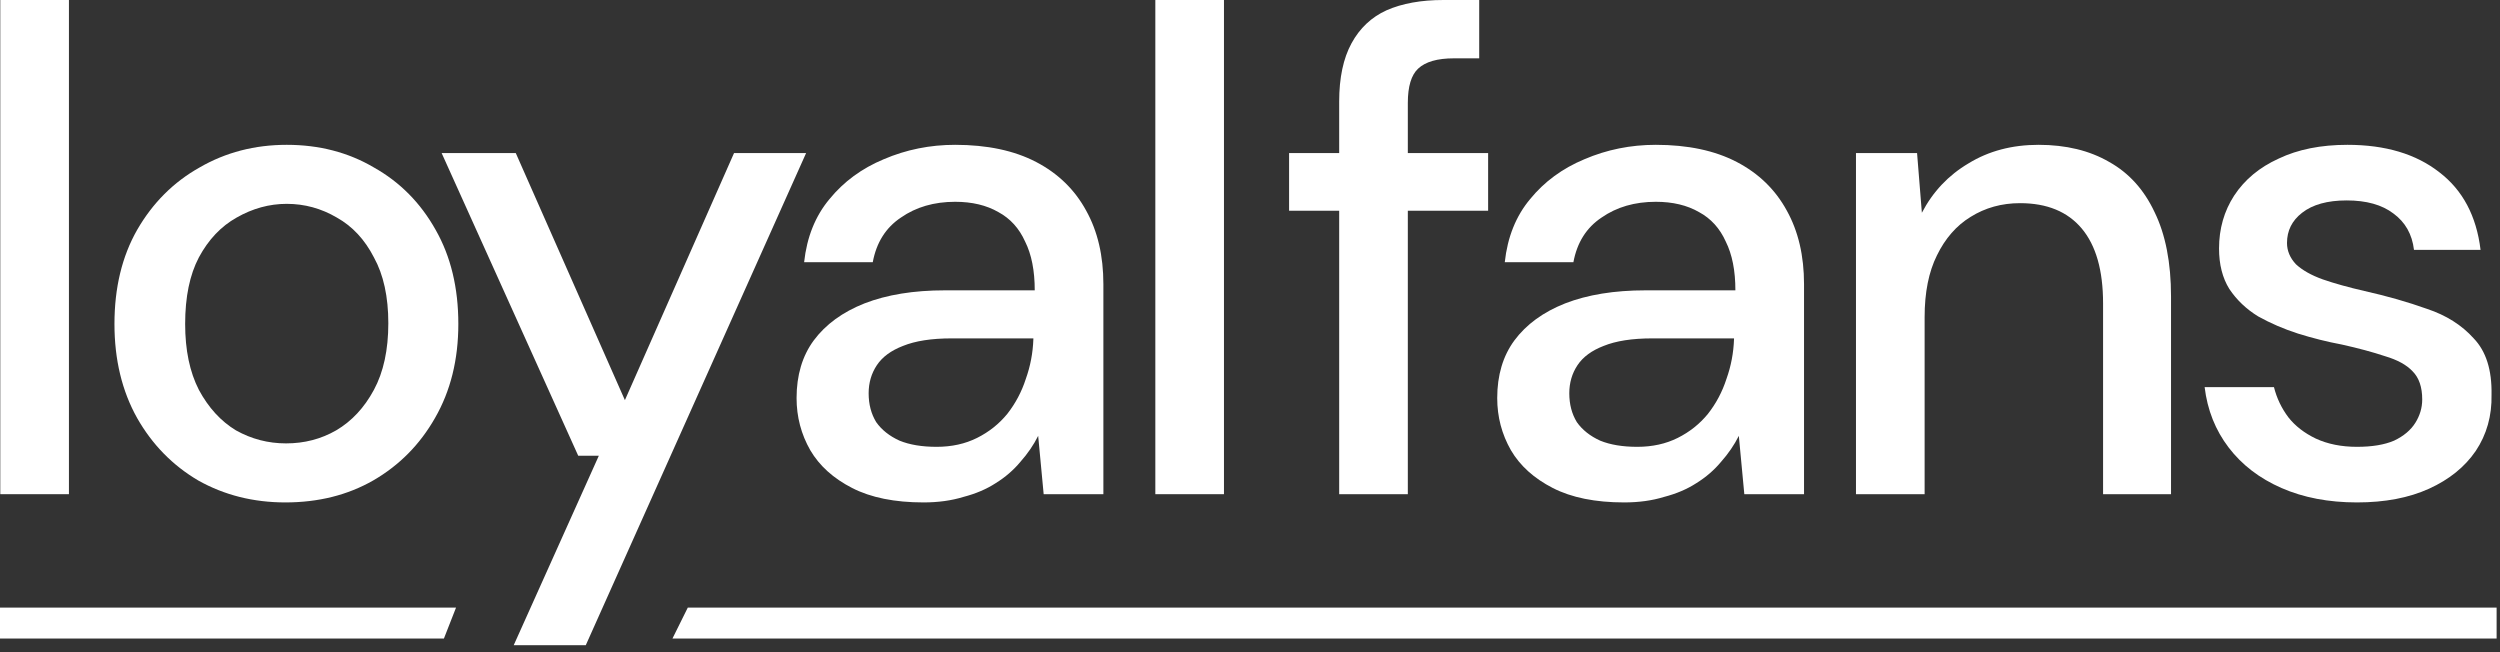
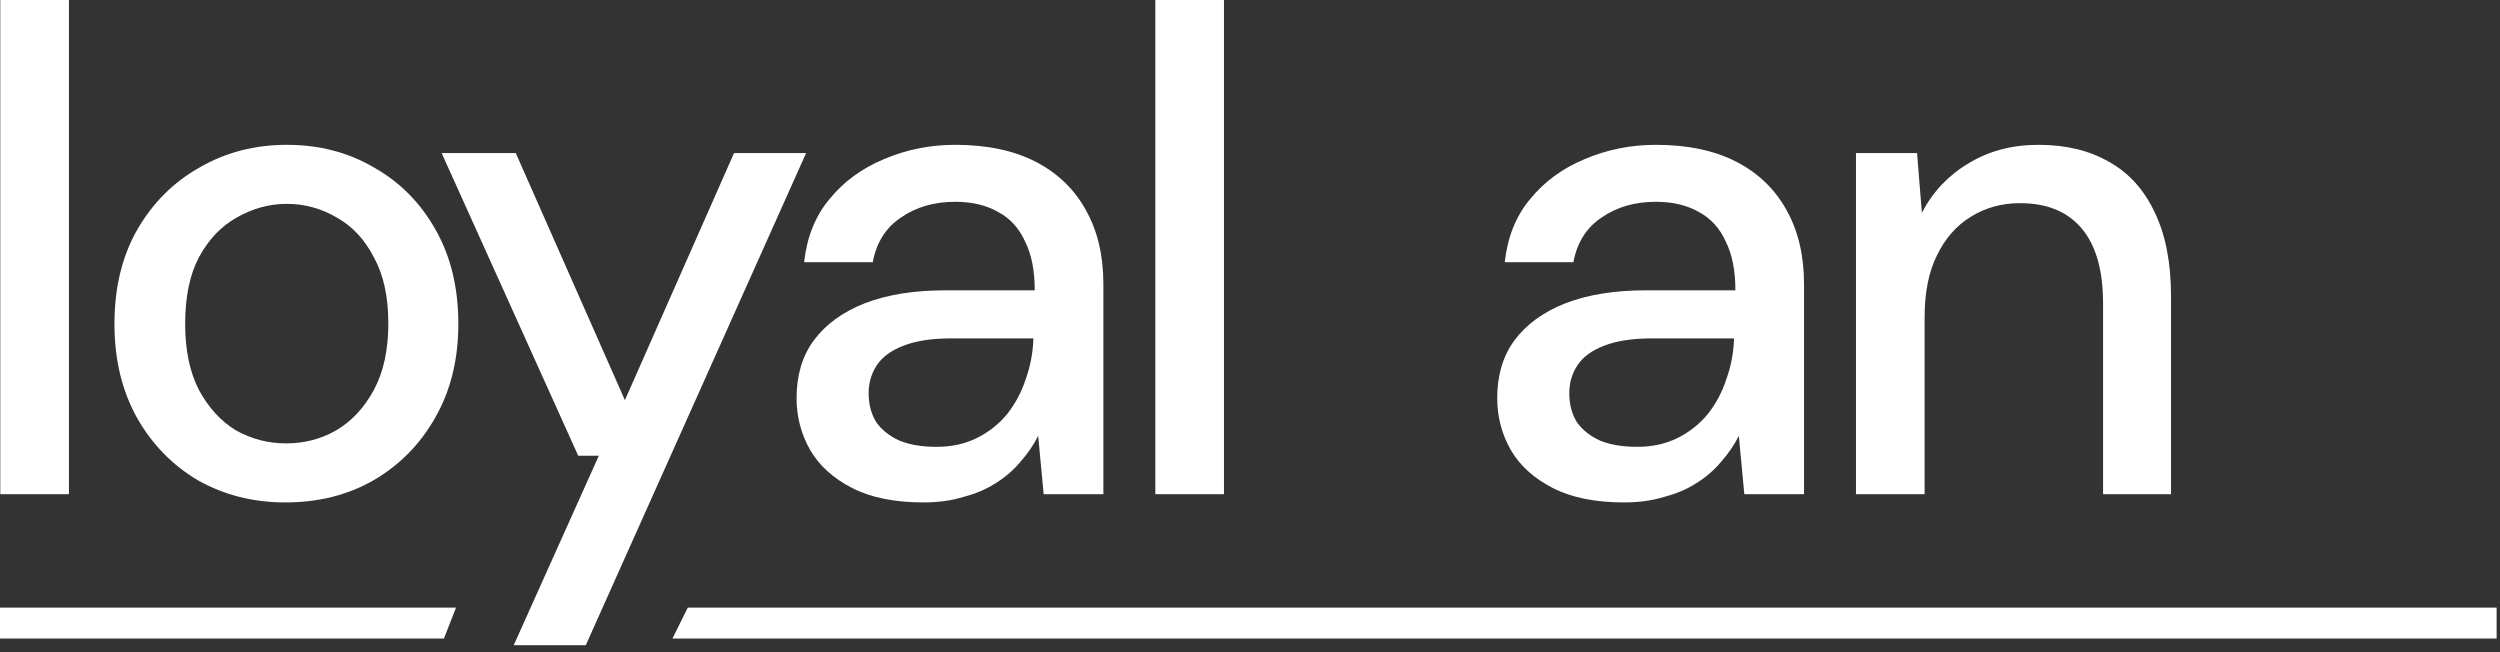
<svg xmlns="http://www.w3.org/2000/svg" width="230" height="60" viewBox="0 0 230 60" fill="none">
  <rect x="0" y="0" width="230" height="60" fill="#333333" stroke="none" />
  <path d="M106.291 45.465V-6.10352e-05H112.605V45.465H106.291Z" fill="white" />
  <path d="M84.967 46.223C82.315 46.223 80.126 45.781 78.4 44.897C76.674 44.013 75.389 42.855 74.548 41.424C73.706 39.95 73.285 38.351 73.285 36.625C73.285 34.52 73.811 32.752 74.863 31.321C75.958 29.847 77.516 28.71 79.536 27.911C81.599 27.111 84.062 26.711 86.924 26.711H95.196C95.196 24.901 94.902 23.406 94.312 22.227C93.765 21.007 92.944 20.102 91.85 19.512C90.755 18.881 89.429 18.565 87.871 18.565C85.935 18.565 84.272 19.049 82.883 20.017C81.494 20.944 80.631 22.312 80.294 24.122H73.979C74.232 21.806 75.011 19.87 76.316 18.312C77.621 16.713 79.284 15.492 81.304 14.65C83.367 13.766 85.556 13.324 87.871 13.324C90.818 13.324 93.302 13.85 95.323 14.902C97.343 15.955 98.88 17.449 99.932 19.386C100.985 21.28 101.511 23.532 101.511 26.143V45.465H96.017L95.512 40.098C95.091 40.94 94.544 41.74 93.87 42.497C93.239 43.255 92.481 43.908 91.597 44.455C90.755 45.002 89.766 45.423 88.629 45.718C87.535 46.055 86.314 46.223 84.967 46.223ZM86.166 41.108C87.556 41.108 88.798 40.835 89.892 40.287C90.987 39.74 91.913 39.003 92.671 38.077C93.428 37.109 93.997 36.035 94.376 34.857C94.796 33.678 95.028 32.457 95.07 31.194V31.131H87.556C85.703 31.131 84.209 31.363 83.072 31.826C81.978 32.247 81.178 32.836 80.673 33.594C80.168 34.352 79.915 35.215 79.915 36.183C79.915 37.193 80.147 38.077 80.61 38.835C81.115 39.551 81.831 40.119 82.757 40.54C83.683 40.919 84.819 41.108 86.166 41.108Z" fill="white" />
  <path d="M47.262 59.358L55.092 41.929H53.197L40.631 14.082H47.451L57.491 36.814L67.532 14.082H74.162L53.892 59.358H47.262Z" fill="white" />
  <path d="M26.254 46.223C23.307 46.223 20.634 45.55 18.234 44.202C15.877 42.813 14.003 40.898 12.614 38.456C11.225 35.972 10.53 33.089 10.53 29.805C10.53 26.479 11.225 23.596 12.614 21.154C14.045 18.67 15.961 16.755 18.36 15.408C20.76 14.018 23.433 13.324 26.38 13.324C29.369 13.324 32.042 14.018 34.4 15.408C36.799 16.755 38.694 18.67 40.083 21.154C41.472 23.596 42.167 26.479 42.167 29.805C42.167 33.089 41.451 35.972 40.02 38.456C38.63 40.898 36.736 42.813 34.336 44.202C31.979 45.55 29.285 46.223 26.254 46.223ZM26.317 40.792C28.001 40.792 29.537 40.393 30.927 39.593C32.358 38.751 33.516 37.509 34.4 35.867C35.284 34.225 35.726 32.184 35.726 29.742C35.726 27.3 35.284 25.28 34.4 23.68C33.558 22.038 32.421 20.817 30.99 20.017C29.558 19.175 28.022 18.754 26.38 18.754C24.78 18.754 23.244 19.175 21.77 20.017C20.339 20.817 19.181 22.038 18.297 23.68C17.455 25.28 17.034 27.321 17.034 29.805C17.034 32.205 17.455 34.225 18.297 35.867C19.181 37.509 20.318 38.751 21.707 39.593C23.139 40.393 24.675 40.792 26.317 40.792Z" fill="white" />
  <path d="M0.027 45.465V-3.05176e-05H6.342V45.465H0.027Z" fill="white" />
-   <path d="M216.845 46.223C214.235 46.223 211.919 45.781 209.899 44.897C207.878 44.013 206.257 42.771 205.036 41.171C203.815 39.572 203.079 37.719 202.826 35.614H209.204C209.457 36.625 209.899 37.551 210.53 38.393C211.161 39.193 212.003 39.845 213.056 40.35C214.15 40.856 215.413 41.108 216.845 41.108C218.234 41.108 219.371 40.919 220.255 40.54C221.139 40.119 221.791 39.572 222.212 38.898C222.633 38.224 222.844 37.509 222.844 36.751C222.844 35.614 222.549 34.752 221.96 34.162C221.412 33.573 220.57 33.11 219.434 32.773C218.297 32.394 216.971 32.036 215.455 31.699C214.108 31.447 212.761 31.11 211.414 30.689C210.109 30.268 208.888 29.742 207.752 29.11C206.657 28.437 205.773 27.595 205.099 26.585C204.468 25.574 204.152 24.332 204.152 22.859C204.152 21.049 204.615 19.428 205.541 17.997C206.51 16.523 207.878 15.387 209.646 14.587C211.414 13.745 213.519 13.324 215.961 13.324C219.455 13.324 222.275 14.166 224.422 15.85C226.569 17.491 227.832 19.87 228.211 22.985H222.086C221.917 21.554 221.286 20.438 220.191 19.639C219.139 18.839 217.708 18.439 215.897 18.439C214.129 18.439 212.761 18.818 211.793 19.575C210.867 20.291 210.404 21.217 210.404 22.354C210.404 23.069 210.677 23.722 211.225 24.311C211.814 24.859 212.635 25.322 213.687 25.701C214.782 26.079 216.066 26.437 217.539 26.774C219.602 27.237 221.517 27.784 223.286 28.416C225.054 29.005 226.485 29.91 227.58 31.131C228.716 32.31 229.263 34.036 229.221 36.309C229.263 38.246 228.779 39.972 227.769 41.487C226.759 42.961 225.327 44.118 223.475 44.96C221.623 45.802 219.413 46.223 216.845 46.223Z" fill="white" />
  <path d="M170.75 45.465V14.082H176.37L176.812 19.575C177.822 17.639 179.254 16.123 181.106 15.029C182.958 13.892 185.105 13.324 187.547 13.324C190.073 13.324 192.241 13.85 194.051 14.902C195.861 15.913 197.25 17.449 198.219 19.512C199.229 21.575 199.734 24.164 199.734 27.279V45.465H193.483V27.911C193.483 24.88 192.83 22.585 191.525 21.028C190.22 19.47 188.326 18.691 185.842 18.691C184.158 18.691 182.643 19.112 181.295 19.954C179.99 20.754 178.959 21.933 178.201 23.49C177.444 25.006 177.065 26.9 177.065 29.174V45.465H170.75Z" fill="white" />
  <path d="M149.426 46.223C146.774 46.223 144.585 45.781 142.859 44.897C141.133 44.013 139.849 42.855 139.007 41.424C138.165 39.95 137.744 38.351 137.744 36.625C137.744 34.52 138.27 32.752 139.323 31.321C140.417 29.847 141.975 28.71 143.996 27.911C146.058 27.111 148.521 26.711 151.384 26.711H159.656C159.656 24.901 159.361 23.406 158.772 22.227C158.225 21.007 157.404 20.102 156.309 19.512C155.215 18.881 153.889 18.565 152.331 18.565C150.394 18.565 148.732 19.049 147.342 20.017C145.953 20.944 145.09 22.312 144.753 24.122H138.439C138.691 21.806 139.47 19.87 140.775 18.312C142.08 16.713 143.743 15.492 145.764 14.65C147.827 13.766 150.016 13.324 152.331 13.324C155.278 13.324 157.762 13.85 159.782 14.902C161.803 15.955 163.339 17.449 164.392 19.386C165.444 21.28 165.971 23.532 165.971 26.143V45.465H160.477L159.972 40.098C159.551 40.94 159.003 41.74 158.33 42.497C157.698 43.255 156.941 43.908 156.057 44.455C155.215 45.002 154.225 45.423 153.089 45.718C151.994 46.055 150.773 46.223 149.426 46.223ZM150.626 41.108C152.015 41.108 153.257 40.835 154.352 40.287C155.446 39.74 156.372 39.003 157.13 38.077C157.888 37.109 158.456 36.035 158.835 34.857C159.256 33.678 159.488 32.457 159.53 31.194V31.131H152.015C150.163 31.131 148.668 31.363 147.532 31.826C146.437 32.247 145.637 32.836 145.132 33.594C144.627 34.352 144.375 35.215 144.375 36.183C144.375 37.193 144.606 38.077 145.069 38.835C145.574 39.551 146.29 40.119 147.216 40.54C148.142 40.919 149.279 41.108 150.626 41.108Z" fill="white" />
-   <path d="M123.205 45.465V9.346C123.205 7.157 123.584 5.367 124.342 3.978C125.1 2.589 126.173 1.579 127.562 0.947C128.994 0.316 130.741 -3.05176e-05 132.804 -3.05176e-05H136.087V5.367H133.751C132.235 5.367 131.141 5.683 130.467 6.315C129.836 6.904 129.52 7.956 129.52 9.472V45.465H123.205ZM118.596 19.386V14.082H136.908V19.386H118.596Z" fill="white" />
  <path fill-rule="evenodd" clip-rule="evenodd" d="M40.84 58.745H0V55.901H41.955L40.84 58.745Z" fill="white" />
  <path fill-rule="evenodd" clip-rule="evenodd" d="M229.688 58.745H61.866L63.276 55.901H229.688V58.745Z" fill="white" />
</svg>